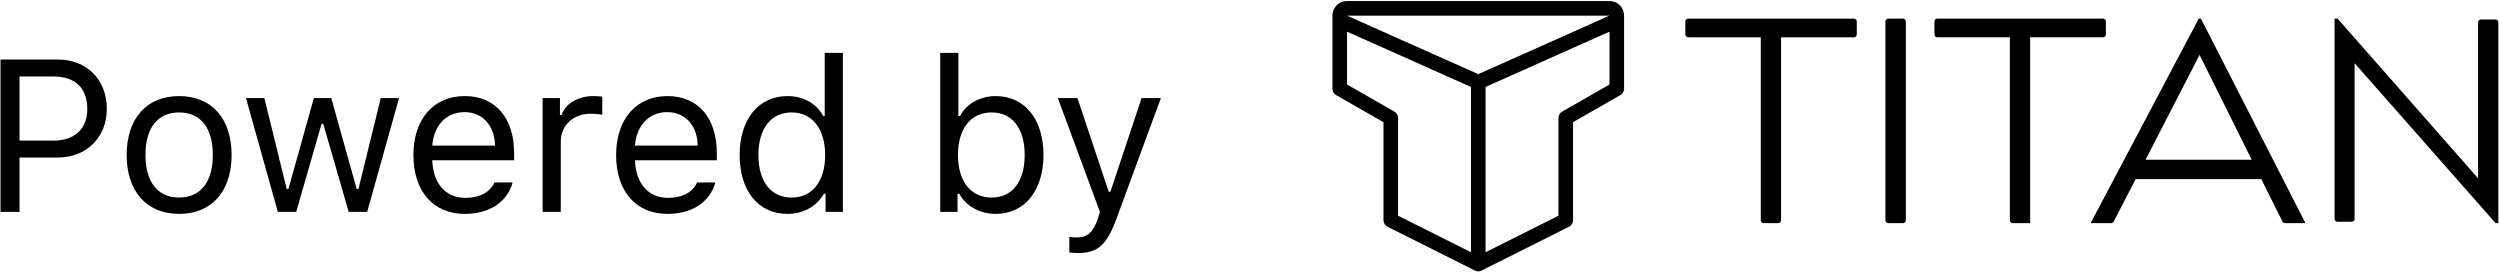
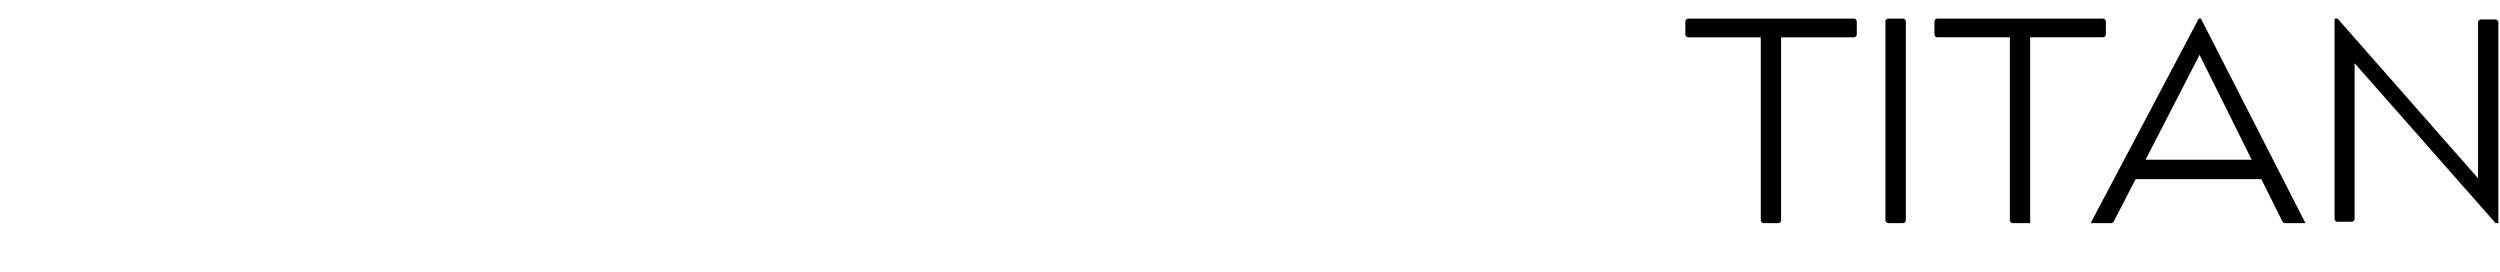
<svg xmlns="http://www.w3.org/2000/svg" width="156px" height="17px" viewBox="0 0 925 100" version="1.1">
  <title>Powered-by-titan</title>
  <g id="Logo" stroke="none" stroke-width="1" fill="none" fill-rule="evenodd">
    <g transform="translate(-1578, -4353)" fill="#000000" fill-rule="nonzero" id="Powered-by-titan">
      <g transform="translate(1578, 4353)">
        <g id="Group-2" transform="translate(493, 0)">
          <g id="Group" transform="translate(-0, 0)">
            <g id="titan-icon" transform="translate(-0, 0)">
-               <path d="M2.30926389e-13,7.128 C2.30926389e-13,5.17 2.012,3.862 3.797,4.659 L3.797,4.659 L55.056,27.557 C56.028,27.992 56.655,28.959 56.655,30.026 L56.655,30.026 L56.655,97.294 C56.655,99.303 54.544,100.61 52.75,99.711 L52.75,99.711 L20.376,83.496 C19.462,83.038 18.885,82.102 18.885,81.078 L18.885,81.078 L18.885,44.811 L1.359,34.778 C0.555,34.318 0.046,33.478 0.003,32.558 L0.003,32.558 L2.30926389e-13,32.431 Z M5.396,11.292 L5.396,30.864 L22.921,40.897 C23.725,41.357 24.235,42.196 24.278,43.117 L24.278,43.117 L24.281,43.243 L24.281,79.41 L51.259,92.924 L51.259,31.781 L5.396,11.292 Z M102.512,0 C106.327,0 108.369,3.419 107.828,6.446 C107.884,6.661 107.914,6.89 107.914,7.128 L107.914,32.431 L107.911,32.558 C107.868,33.478 107.358,34.318 106.554,34.778 L89.029,44.811 L89.029,81.078 C89.029,82.102 88.451,83.038 87.537,83.496 L55.163,99.711 C53.37,100.61 51.259,99.303 51.259,97.294 L51.258,31.74 L3.211,10.345 C-2.045,8.004 -0.467,0.204 5.18,0.004 L5.402,0 Z M102.517,11.317 L84.107,19.515 L56.655,31.78 L56.655,92.921 L83.633,79.408 L83.633,43.242 L83.636,43.116 C83.679,42.195 84.188,41.356 84.992,40.895 L102.518,30.863 L102.517,11.317 Z M102.447,5.405 L5.402,5.405 L53.957,27.027 L82.13,14.481 L102.447,5.405 Z M106.835,5.405 L107.914,5.405 L107.914,7.568 L106.835,7.568 L106.835,5.405 Z M2.31148434e-13,5.405 L1.079,5.405 L1.079,7.568 L2.31148434e-13,7.568 L2.31148434e-13,5.405 Z" transform="translate(53.957, 50) scale(-1, 1) translate(-53.957, -50) " />
-             </g>
+               </g>
          </g>
          <path d="M166,81.083 L166,13.403 L166,13.403 L192.935,13.403 C193.531,13.403 194.014,12.92 194.014,12.324 L194.014,7.566 C194.014,6.97 193.531,6.486 192.935,6.486 L131.655,6.486 C131.059,6.486 130.576,6.97 130.576,7.566 L130.576,12.324 C130.576,12.92 131.059,13.403 131.655,13.403 L158.488,13.403 L158.488,13.403 L158.488,81.083 C158.488,81.679 158.972,82.162 159.568,82.162 L164.92,82.162 C165.516,82.162 166,81.679 166,81.083 Z M212.158,81.083 L212.158,7.566 C212.158,6.97 211.675,6.486 211.079,6.486 L205.683,6.486 C205.087,6.486 204.604,6.97 204.604,7.566 L204.604,81.083 C204.604,81.679 205.087,82.162 205.683,82.162 L211.079,82.162 C211.675,82.162 212.158,81.679 212.158,81.083 Z M258.158,82.162 L258.158,13.394 L285.093,13.394 C285.689,13.394 286.172,12.911 286.172,12.315 L286.172,7.566 C286.172,6.97 285.689,6.486 285.093,6.486 L223.813,6.486 C223.217,6.486 222.734,6.97 222.734,7.566 L222.734,12.315 C222.734,12.911 223.217,13.394 223.813,13.394 L250.647,13.394 L250.647,13.394 L250.647,81.083 C250.647,81.679 251.13,82.162 251.726,82.162 L258.158,82.162 L258.158,82.162 Z M321.35,6.486 L359.874,81.866 C359.904,81.926 359.92,81.992 359.92,82.06 C359.92,82.116 359.874,82.162 359.818,82.162 L359.818,82.162 L352.468,82.162 C352.059,82.162 351.685,81.931 351.502,81.565 L351.502,81.565 L343.68,65.88 L297.192,65.88 L289.069,81.579 C288.884,81.937 288.514,82.162 288.111,82.162 L288.111,82.162 L280.75,82.162 C280.693,82.162 280.647,82.116 280.647,82.06 C280.647,81.993 280.664,81.926 280.695,81.867 L280.695,81.867 L320.538,6.486 L321.35,6.486 Z M320.842,19.901 L300.846,58.712 L340.127,58.712 L320.842,19.901 Z M431.388,82.162 L431.388,7.871 C431.388,7.275 430.905,6.792 430.309,6.792 L424.956,6.792 C424.36,6.792 423.877,7.275 423.877,7.871 L423.877,65.56 L423.877,65.56 L371.908,6.486 L370.791,6.486 L370.791,80.574 C370.791,81.17 371.275,81.653 371.871,81.653 L377.122,81.653 C377.718,81.653 378.201,81.17 378.201,80.574 L378.201,22.986 L378.201,22.986 L430.373,82.162 L431.388,82.162 Z" id="TITAN" />
        </g>
-         <path d="M7.219,78 L7.219,57.883 L21.398,57.883 C31.984,57.883 39.523,50.422 39.523,39.875 C39.523,29.133 32.141,21.633 21.477,21.633 L0.188,21.633 L0.188,78 L7.219,78 Z M19.641,51.633 L7.219,51.633 L7.219,27.883 L19.641,27.883 C27.805,27.883 32.297,32.141 32.297,39.875 C32.297,47.336 27.648,51.633 19.641,51.633 Z M66.281,78.742 C78.273,78.742 85.695,70.461 85.695,56.945 C85.695,43.391 78.273,35.148 66.281,35.148 C54.289,35.148 46.867,43.391 46.867,56.945 C46.867,70.461 54.289,78.742 66.281,78.742 Z M66.281,72.688 C58.312,72.688 53.82,66.906 53.82,56.945 C53.82,46.945 58.312,41.203 66.281,41.203 C74.25,41.203 78.742,46.945 78.742,56.945 C78.742,66.906 74.25,72.688 66.281,72.688 Z M109.602,78 L118.977,45.422 L119.602,45.422 L129.016,78 L135.852,78 L147.648,35.891 L140.891,35.891 L132.609,69.562 L131.984,69.562 L122.57,35.891 L116.125,35.891 L106.711,69.562 L106.086,69.562 L97.805,35.891 L91.008,35.891 L102.805,78 L109.602,78 Z M171.945,78.742 C181.164,78.742 187.727,74.289 189.68,67.102 L182.961,67.102 C181.203,70.812 177.531,72.805 172.102,72.805 C164.953,72.805 160.305,67.531 159.953,59.211 L159.953,58.898 L190.227,58.898 L190.227,56.32 C190.227,43.234 183.312,35.148 171.945,35.148 C160.383,35.148 152.961,43.742 152.961,56.984 C152.961,70.305 160.266,78.742 171.945,78.742 Z M183.156,53.469 L159.953,53.469 C160.461,46.008 165.148,41.086 171.867,41.086 C178.547,41.086 183,46.008 183.156,53.469 Z M207.492,78 L207.492,51.906 C207.492,45.969 212.141,41.672 218.547,41.672 C219.875,41.672 222.297,41.906 222.844,42.062 L222.844,35.344 C221.984,35.227 220.578,35.148 219.484,35.148 C213.898,35.148 209.055,38.039 207.805,42.141 L207.18,42.141 L207.18,35.891 L200.773,35.891 L200.773,78 L207.492,78 Z M246.945,78.742 C256.164,78.742 262.727,74.289 264.68,67.102 L257.961,67.102 C256.203,70.812 252.531,72.805 247.102,72.805 C239.953,72.805 235.305,67.531 234.953,59.211 L234.953,58.898 L265.227,58.898 L265.227,56.32 C265.227,43.234 258.312,35.148 246.945,35.148 C235.383,35.148 227.961,43.742 227.961,56.984 C227.961,70.305 235.266,78.742 246.945,78.742 Z M258.156,53.469 L234.953,53.469 C235.461,46.008 240.148,41.086 246.867,41.086 C253.547,41.086 258,46.008 258.156,53.469 Z M291.359,78.742 C297.18,78.742 302.18,75.969 304.836,71.281 L305.461,71.281 L305.461,78 L311.867,78 L311.867,19.172 L305.148,19.172 L305.148,42.531 L304.562,42.531 C302.18,37.922 297.219,35.148 291.359,35.148 C280.656,35.148 273.664,43.742 273.664,56.945 C273.664,70.188 280.578,78.742 291.359,78.742 Z M292.922,72.688 C285.227,72.688 280.617,66.789 280.617,56.945 C280.617,47.141 285.266,41.203 292.922,41.203 C300.539,41.203 305.305,47.297 305.305,56.945 C305.305,66.672 300.578,72.688 292.922,72.688 Z M368.43,78.742 C379.094,78.742 386.086,70.109 386.086,56.945 C386.086,43.703 379.133,35.148 368.43,35.148 C362.648,35.148 357.531,38 355.227,42.531 L354.602,42.531 L354.602,19.172 L347.883,19.172 L347.883,78 L354.289,78 L354.289,71.281 L354.914,71.281 C357.57,75.969 362.57,78.742 368.43,78.742 Z M366.867,72.688 C359.211,72.688 354.445,66.672 354.445,56.945 C354.445,47.219 359.211,41.203 366.867,41.203 C374.562,41.203 379.133,47.102 379.133,56.945 C379.133,66.789 374.562,72.688 366.867,72.688 Z M398.664,93.234 C406.125,93.234 409.484,90.344 413.078,80.578 L429.523,35.891 L422.375,35.891 L410.852,70.539 L410.227,70.539 L398.664,35.891 L391.398,35.891 L406.984,78.039 L406.203,80.539 C404.445,85.617 402.336,87.453 398.469,87.453 C397.531,87.453 396.477,87.414 395.656,87.258 L395.656,93 C396.594,93.156 397.766,93.234 398.664,93.234 Z" id="Poweredby" />
      </g>
    </g>
  </g>
</svg>